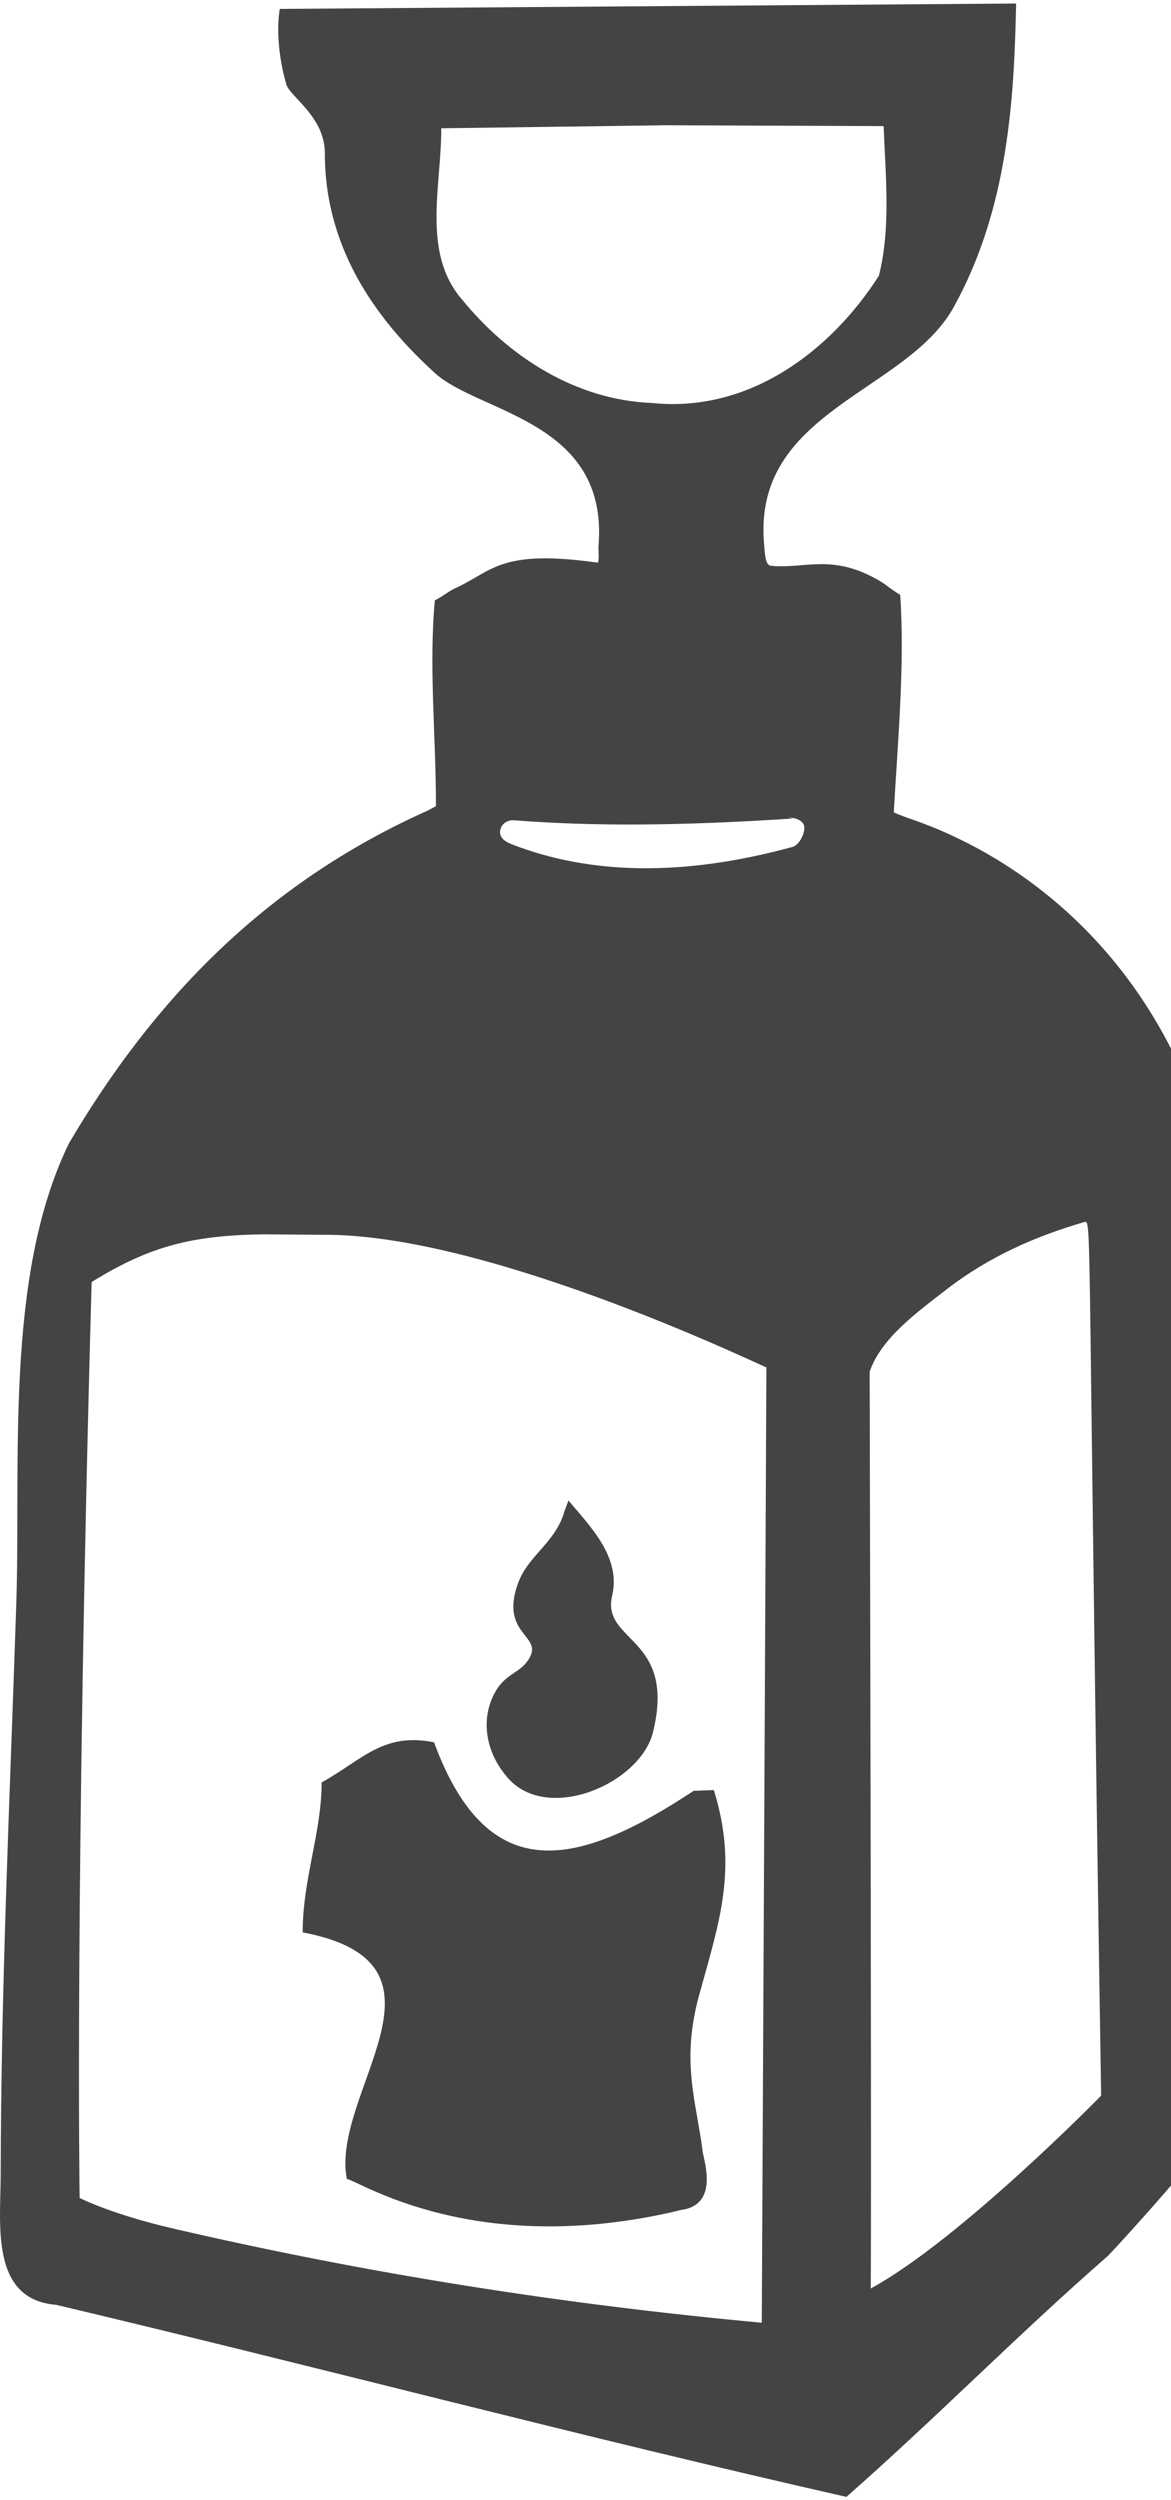
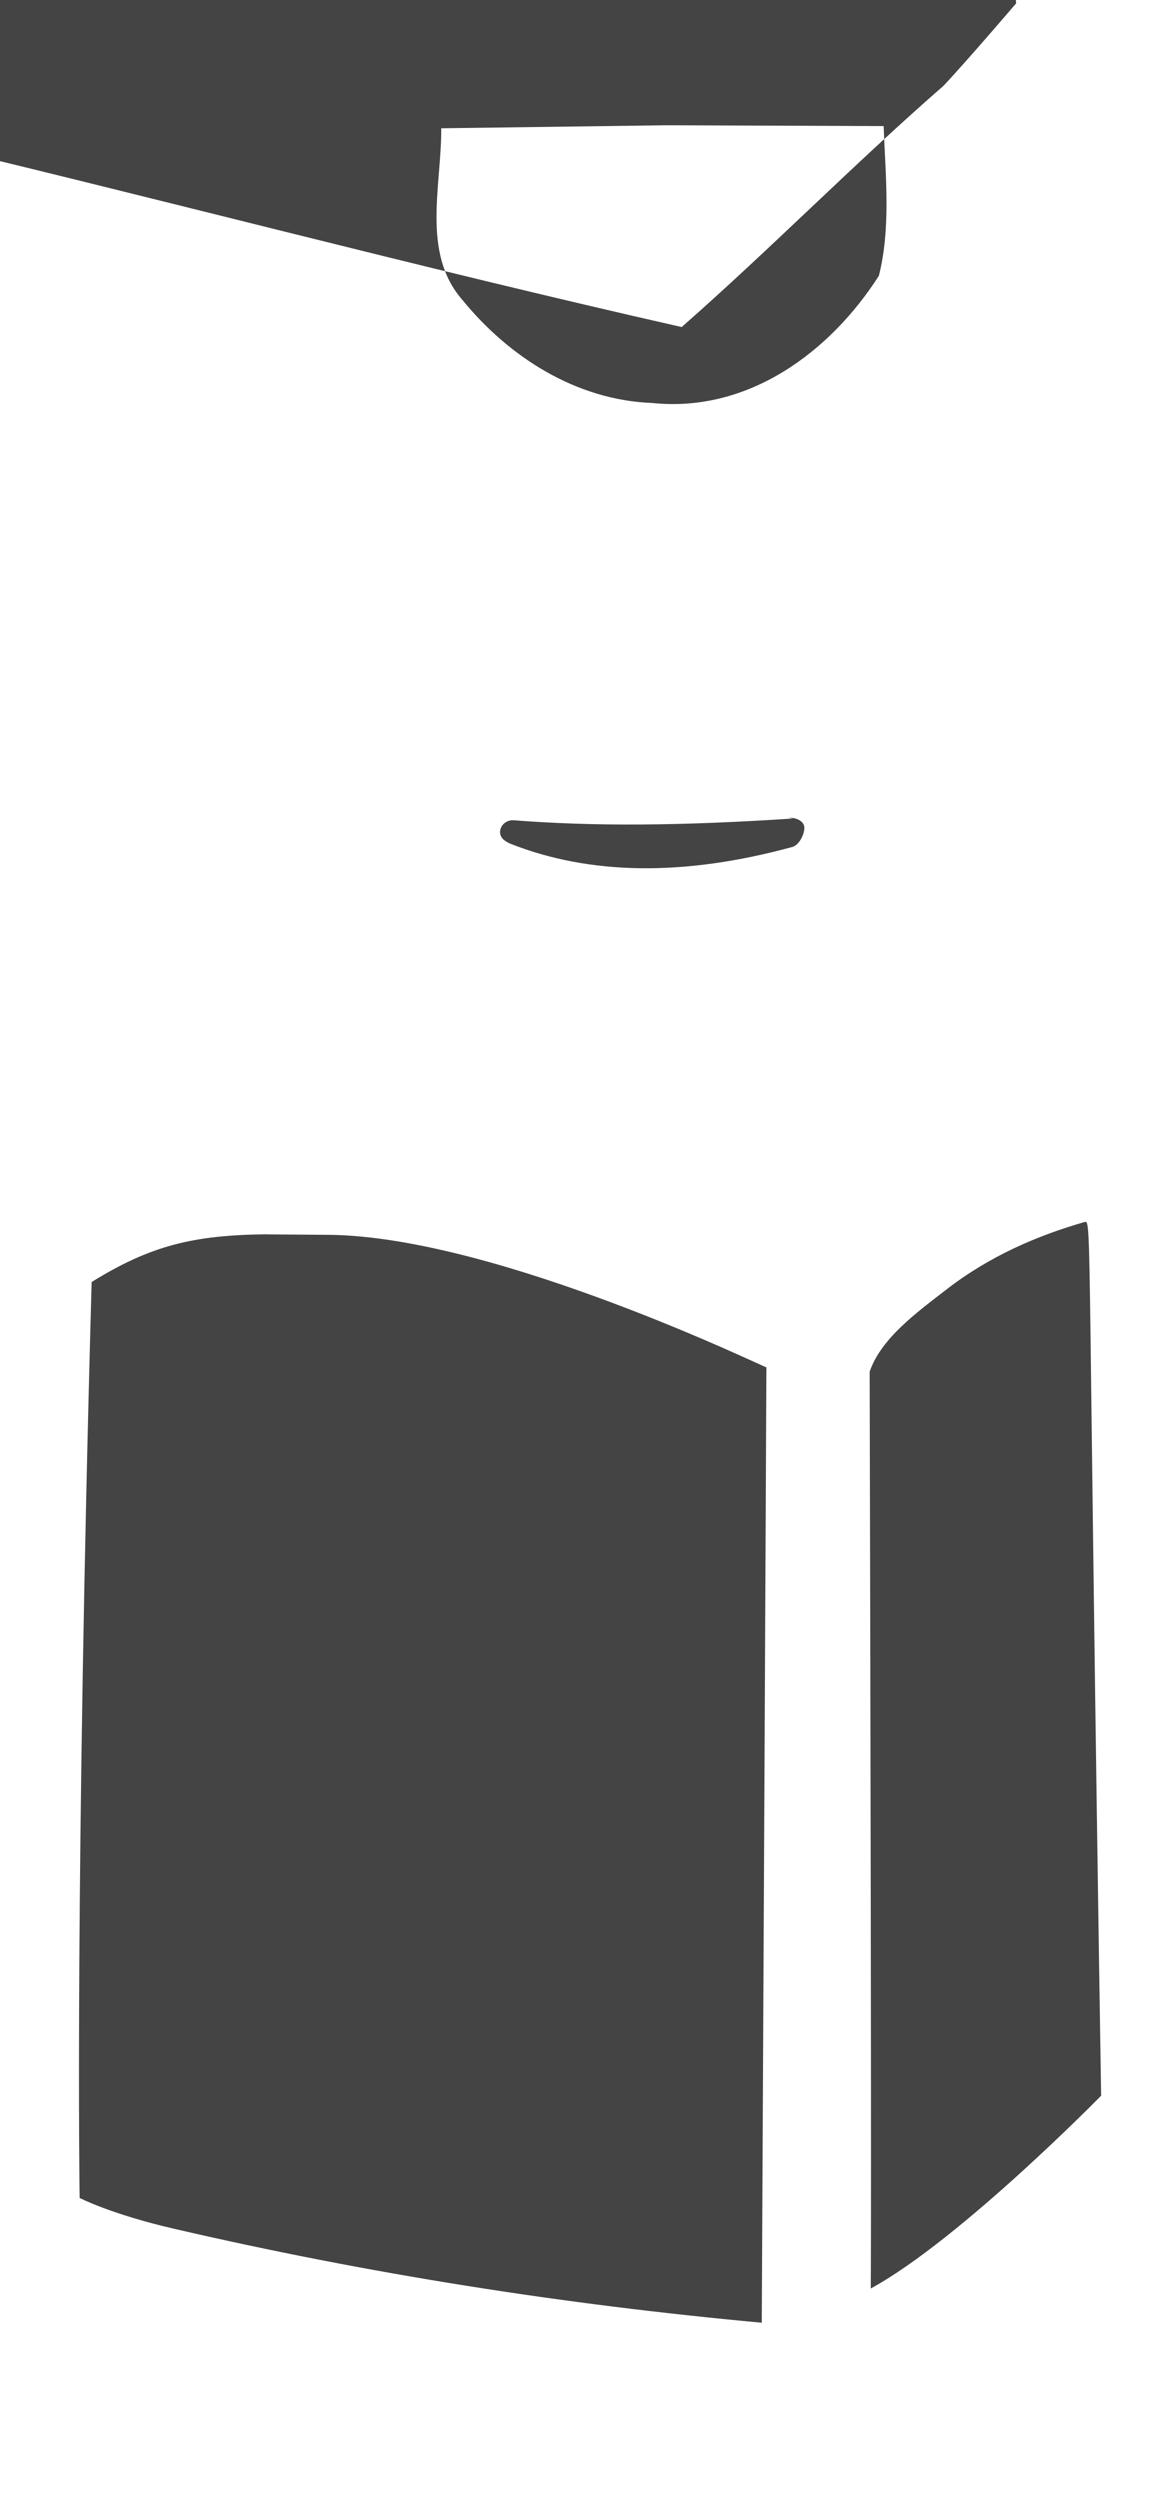
<svg xmlns="http://www.w3.org/2000/svg" version="1.1" width="15" height="32" viewBox="0 0 15 32">
  <title>ability-investigate</title>
-   <path fill="#444" d="M13.016 0.043c-0.025 1.258-0.11 2.643-0.8 3.889-0.608 1.099-2.592 1.324-2.427 3.047 0.007 0.073 0.009 0.254 0.083 0.262 0.441 0.046 0.786-0.167 1.405 0.199 0.063 0.037 0.187 0.139 0.254 0.173 0.062 0.877-0.033 1.905-0.082 2.785 0.061 0.029 0.165 0.066 0.229 0.088 1.178 0.404 2.87 1.47 3.682 3.776-0.165 9.403-0.234 13.526-0.234 13.553s-0.626 0.733-0.932 1.057c-1.147 0.999-2.211 2.084-3.352 3.086-3.386-0.766-6.745-1.658-10.123-2.458-0.849-0.068-0.711-1.040-0.71-1.663 0.004-2.42 0.112-4.678 0.197-7.232 0.068-1.848-0.16-4.256 0.678-5.973 1.084-1.837 2.508-3.321 4.579-4.25 0.042-0.019 0.081-0.043 0.121-0.064 0.003-0.857-0.093-1.782-0.014-2.634 0.073-0.033 0.181-0.118 0.249-0.149 0.495-0.224 0.575-0.51 1.833-0.334 0.029 0.004 0.011-0.179 0.014-0.207 0.138-1.613-1.529-1.703-2.096-2.22-0.678-0.618-1.409-1.529-1.409-2.813 0-0.469-0.449-0.723-0.494-0.882-0.164-0.576-0.083-0.965-0.083-0.965l9.432-0.069zM3.407 15.798c-0.921 0.011-1.473 0.139-2.233 0.611-0.216 7.715-0.154 11.723-0.154 11.723s0.4 0.207 1.204 0.393c2.489 0.577 4.999 0.971 7.534 1.204 0.060-12.008 0.058-12.231 0.060-12.228 0.028 0.028-3.428-1.664-5.585-1.696l-0.825-0.006zM13.898 15.639c-0.621 0.179-1.227 0.441-1.779 0.869-0.376 0.291-0.833 0.622-0.979 1.048 0.028 11.528 0.013 11.657 0.014 11.735 1.15-0.627 2.965-2.482 2.951-2.468-0.174-10.967-0.118-11.209-0.207-11.183zM10.094 10.465l0.068 0.011c-1.435 0.095-2.564 0.102-3.58 0.023-0.090-0.007-0.169 0.056-0.176 0.141s0.066 0.134 0.149 0.166c0.993 0.386 2.183 0.42 3.596 0.034 0.087-0.024 0.158-0.168 0.152-0.253s-0.119-0.127-0.209-0.121zM8.486 1.604l-2.834 0.038c0.006 0.724-0.256 1.59 0.267 2.192 0.596 0.732 1.457 1.287 2.436 1.324 1.232 0.128 2.279-0.654 2.903-1.628 0.156-0.616 0.084-1.292 0.061-1.916l-2.834-0.011zM8.886 22.921c-1.481 0.976-2.634 1.26-3.326-0.621-0.654-0.13-0.913 0.221-1.44 0.514 0 0.639-0.243 1.236-0.243 1.919 2.112 0.399 0.356 2.042 0.565 3.155 0.054 0.015 0.21 0.093 0.262 0.116 1.227 0.563 2.581 0.609 3.907 0.309 0.057-0.013 0.102-0.027 0.16-0.035 0.416-0.093 0.257-0.585 0.231-0.732-0.080-0.643-0.284-1.152-0.045-2.015 0.262-0.947 0.497-1.62 0.187-2.62zM7.282 19.207c-0.019 0.048-0.041 0.102-0.055 0.148-0.12 0.4-0.466 0.554-0.594 0.917-0.225 0.635 0.296 0.656 0.159 0.929-0.115 0.23-0.319 0.194-0.467 0.49-0.163 0.325-0.103 0.718 0.148 1.026 0 0 0 0 0 0s0 0 0 0c0.494 0.647 1.728 0.123 1.892-0.547 0.301-1.232-0.667-1.143-0.523-1.75 0.118-0.497-0.303-0.904-0.559-1.214z" />
+   <path fill="#444" d="M13.016 0.043s-0.626 0.733-0.932 1.057c-1.147 0.999-2.211 2.084-3.352 3.086-3.386-0.766-6.745-1.658-10.123-2.458-0.849-0.068-0.711-1.040-0.71-1.663 0.004-2.42 0.112-4.678 0.197-7.232 0.068-1.848-0.16-4.256 0.678-5.973 1.084-1.837 2.508-3.321 4.579-4.25 0.042-0.019 0.081-0.043 0.121-0.064 0.003-0.857-0.093-1.782-0.014-2.634 0.073-0.033 0.181-0.118 0.249-0.149 0.495-0.224 0.575-0.51 1.833-0.334 0.029 0.004 0.011-0.179 0.014-0.207 0.138-1.613-1.529-1.703-2.096-2.22-0.678-0.618-1.409-1.529-1.409-2.813 0-0.469-0.449-0.723-0.494-0.882-0.164-0.576-0.083-0.965-0.083-0.965l9.432-0.069zM3.407 15.798c-0.921 0.011-1.473 0.139-2.233 0.611-0.216 7.715-0.154 11.723-0.154 11.723s0.4 0.207 1.204 0.393c2.489 0.577 4.999 0.971 7.534 1.204 0.060-12.008 0.058-12.231 0.060-12.228 0.028 0.028-3.428-1.664-5.585-1.696l-0.825-0.006zM13.898 15.639c-0.621 0.179-1.227 0.441-1.779 0.869-0.376 0.291-0.833 0.622-0.979 1.048 0.028 11.528 0.013 11.657 0.014 11.735 1.15-0.627 2.965-2.482 2.951-2.468-0.174-10.967-0.118-11.209-0.207-11.183zM10.094 10.465l0.068 0.011c-1.435 0.095-2.564 0.102-3.58 0.023-0.090-0.007-0.169 0.056-0.176 0.141s0.066 0.134 0.149 0.166c0.993 0.386 2.183 0.42 3.596 0.034 0.087-0.024 0.158-0.168 0.152-0.253s-0.119-0.127-0.209-0.121zM8.486 1.604l-2.834 0.038c0.006 0.724-0.256 1.59 0.267 2.192 0.596 0.732 1.457 1.287 2.436 1.324 1.232 0.128 2.279-0.654 2.903-1.628 0.156-0.616 0.084-1.292 0.061-1.916l-2.834-0.011zM8.886 22.921c-1.481 0.976-2.634 1.26-3.326-0.621-0.654-0.13-0.913 0.221-1.44 0.514 0 0.639-0.243 1.236-0.243 1.919 2.112 0.399 0.356 2.042 0.565 3.155 0.054 0.015 0.21 0.093 0.262 0.116 1.227 0.563 2.581 0.609 3.907 0.309 0.057-0.013 0.102-0.027 0.16-0.035 0.416-0.093 0.257-0.585 0.231-0.732-0.080-0.643-0.284-1.152-0.045-2.015 0.262-0.947 0.497-1.62 0.187-2.62zM7.282 19.207c-0.019 0.048-0.041 0.102-0.055 0.148-0.12 0.4-0.466 0.554-0.594 0.917-0.225 0.635 0.296 0.656 0.159 0.929-0.115 0.23-0.319 0.194-0.467 0.49-0.163 0.325-0.103 0.718 0.148 1.026 0 0 0 0 0 0s0 0 0 0c0.494 0.647 1.728 0.123 1.892-0.547 0.301-1.232-0.667-1.143-0.523-1.75 0.118-0.497-0.303-0.904-0.559-1.214z" />
</svg>